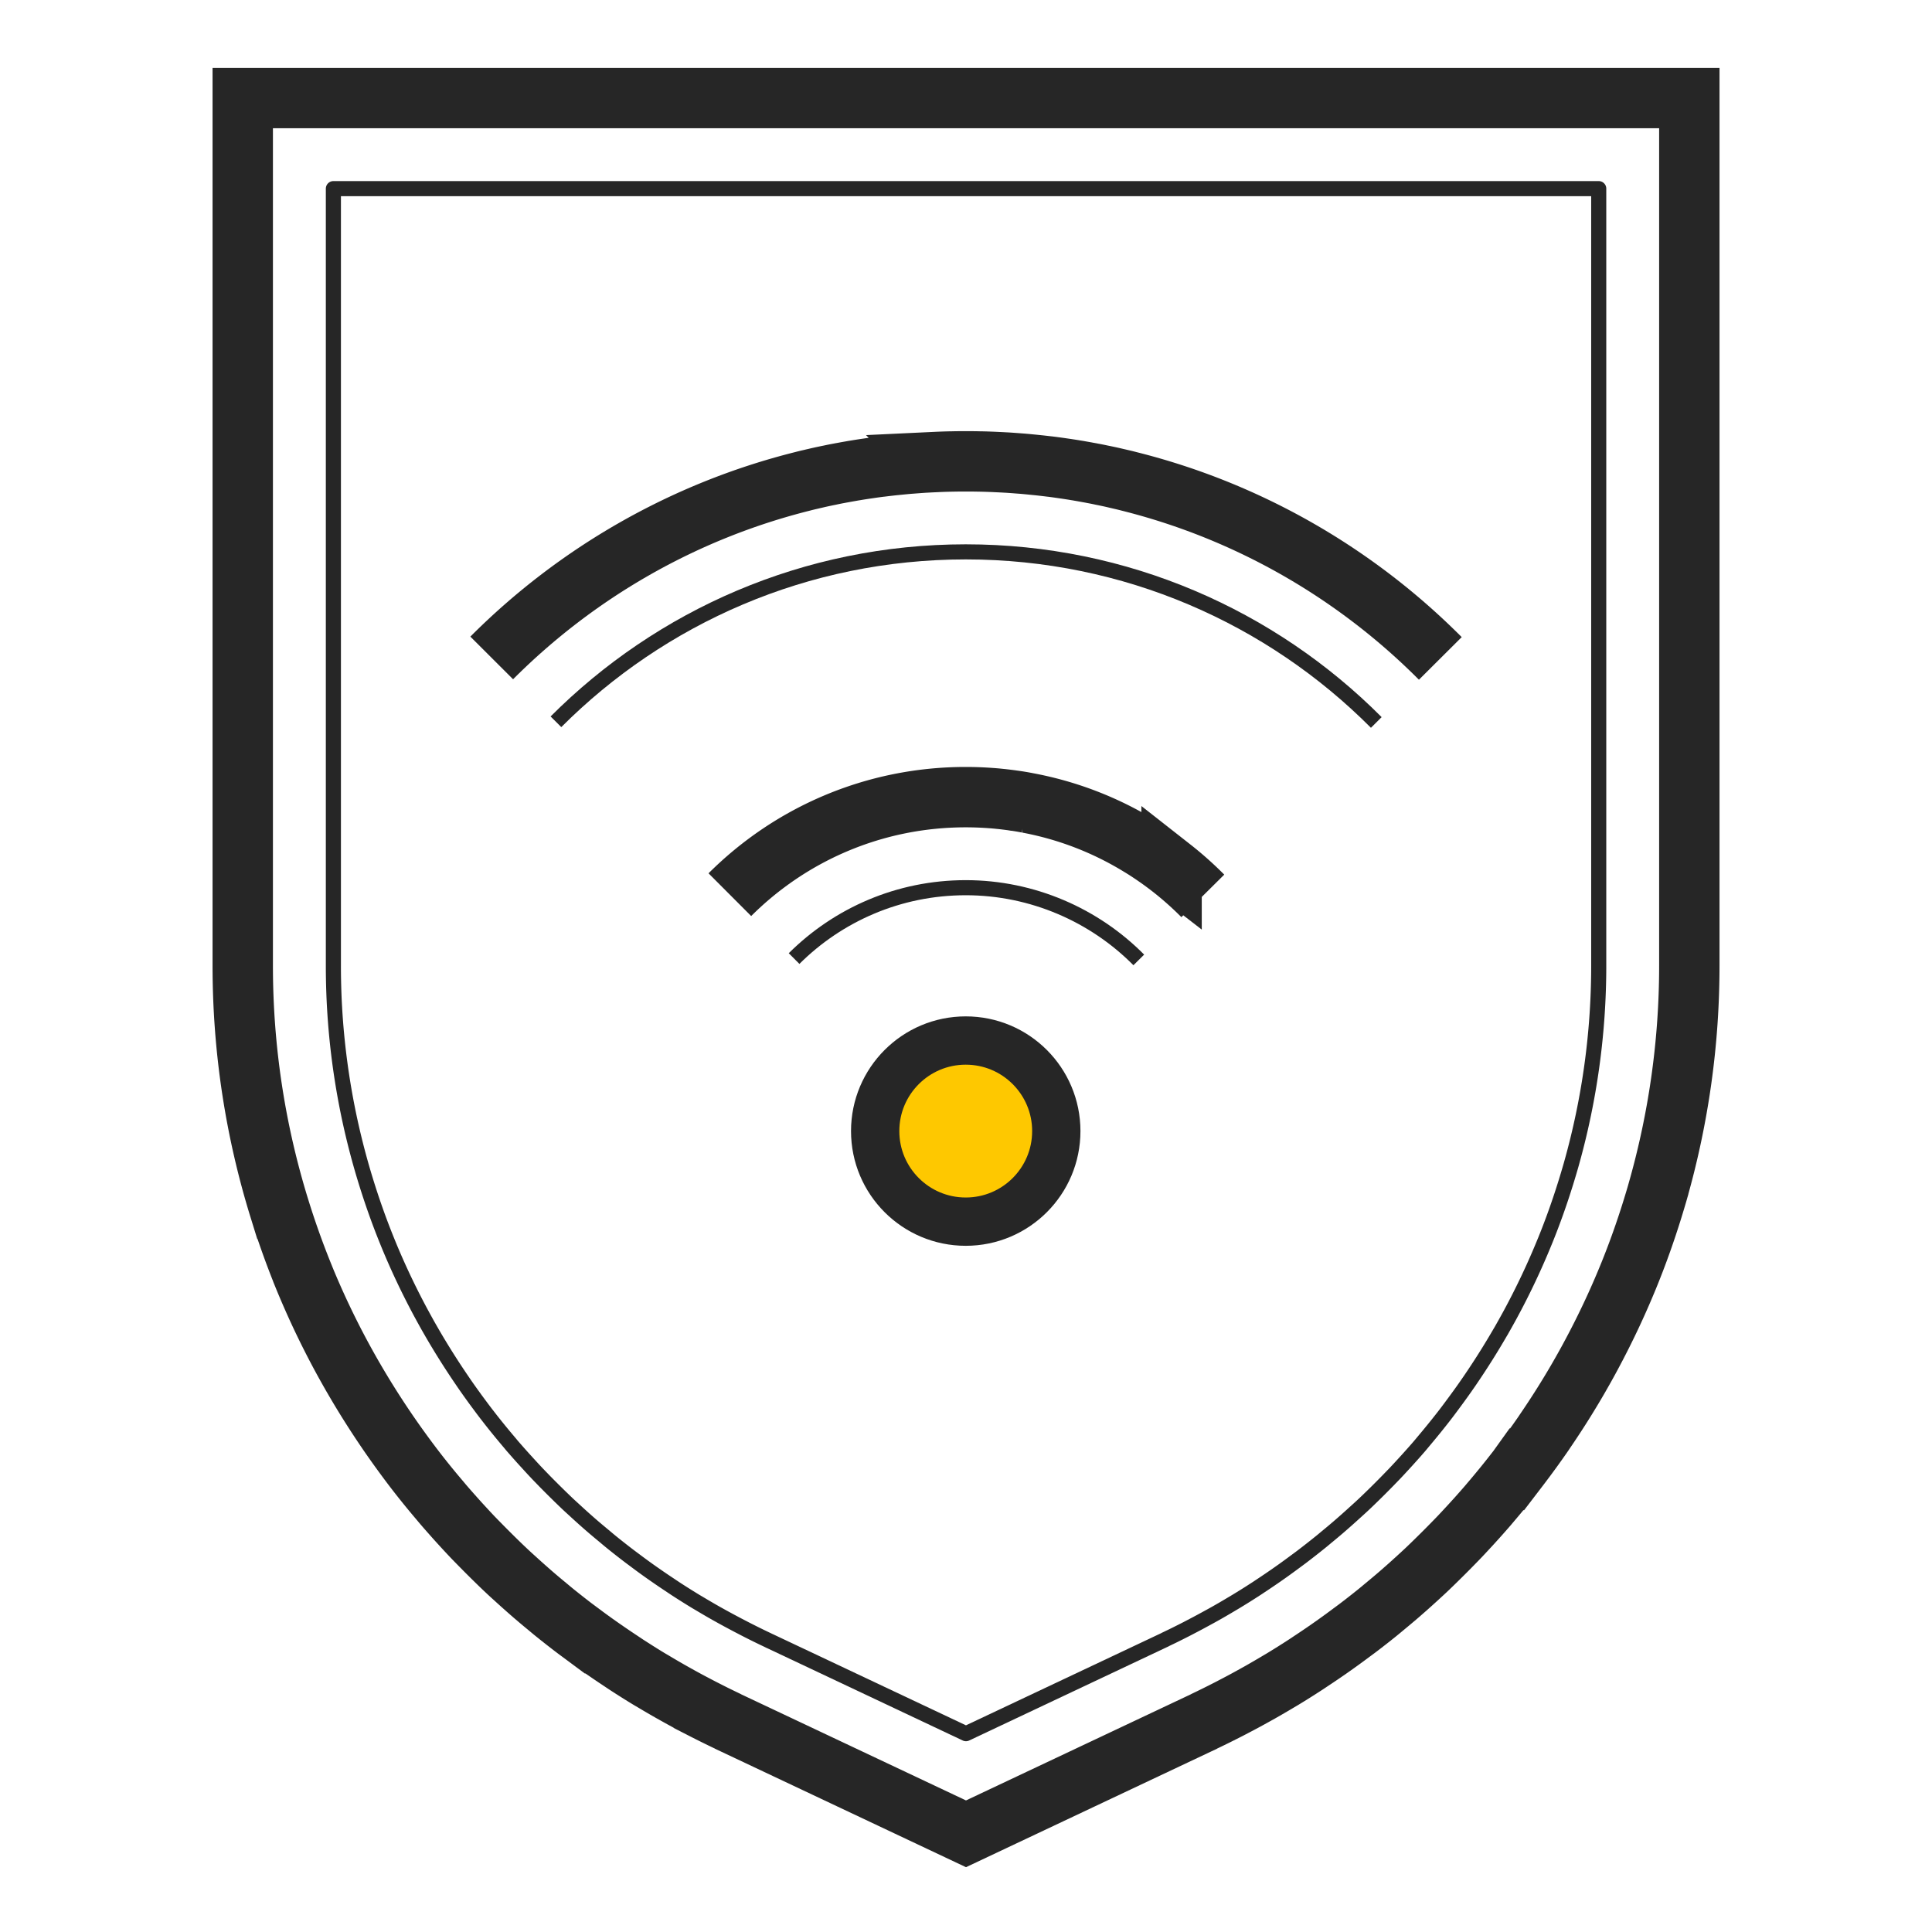
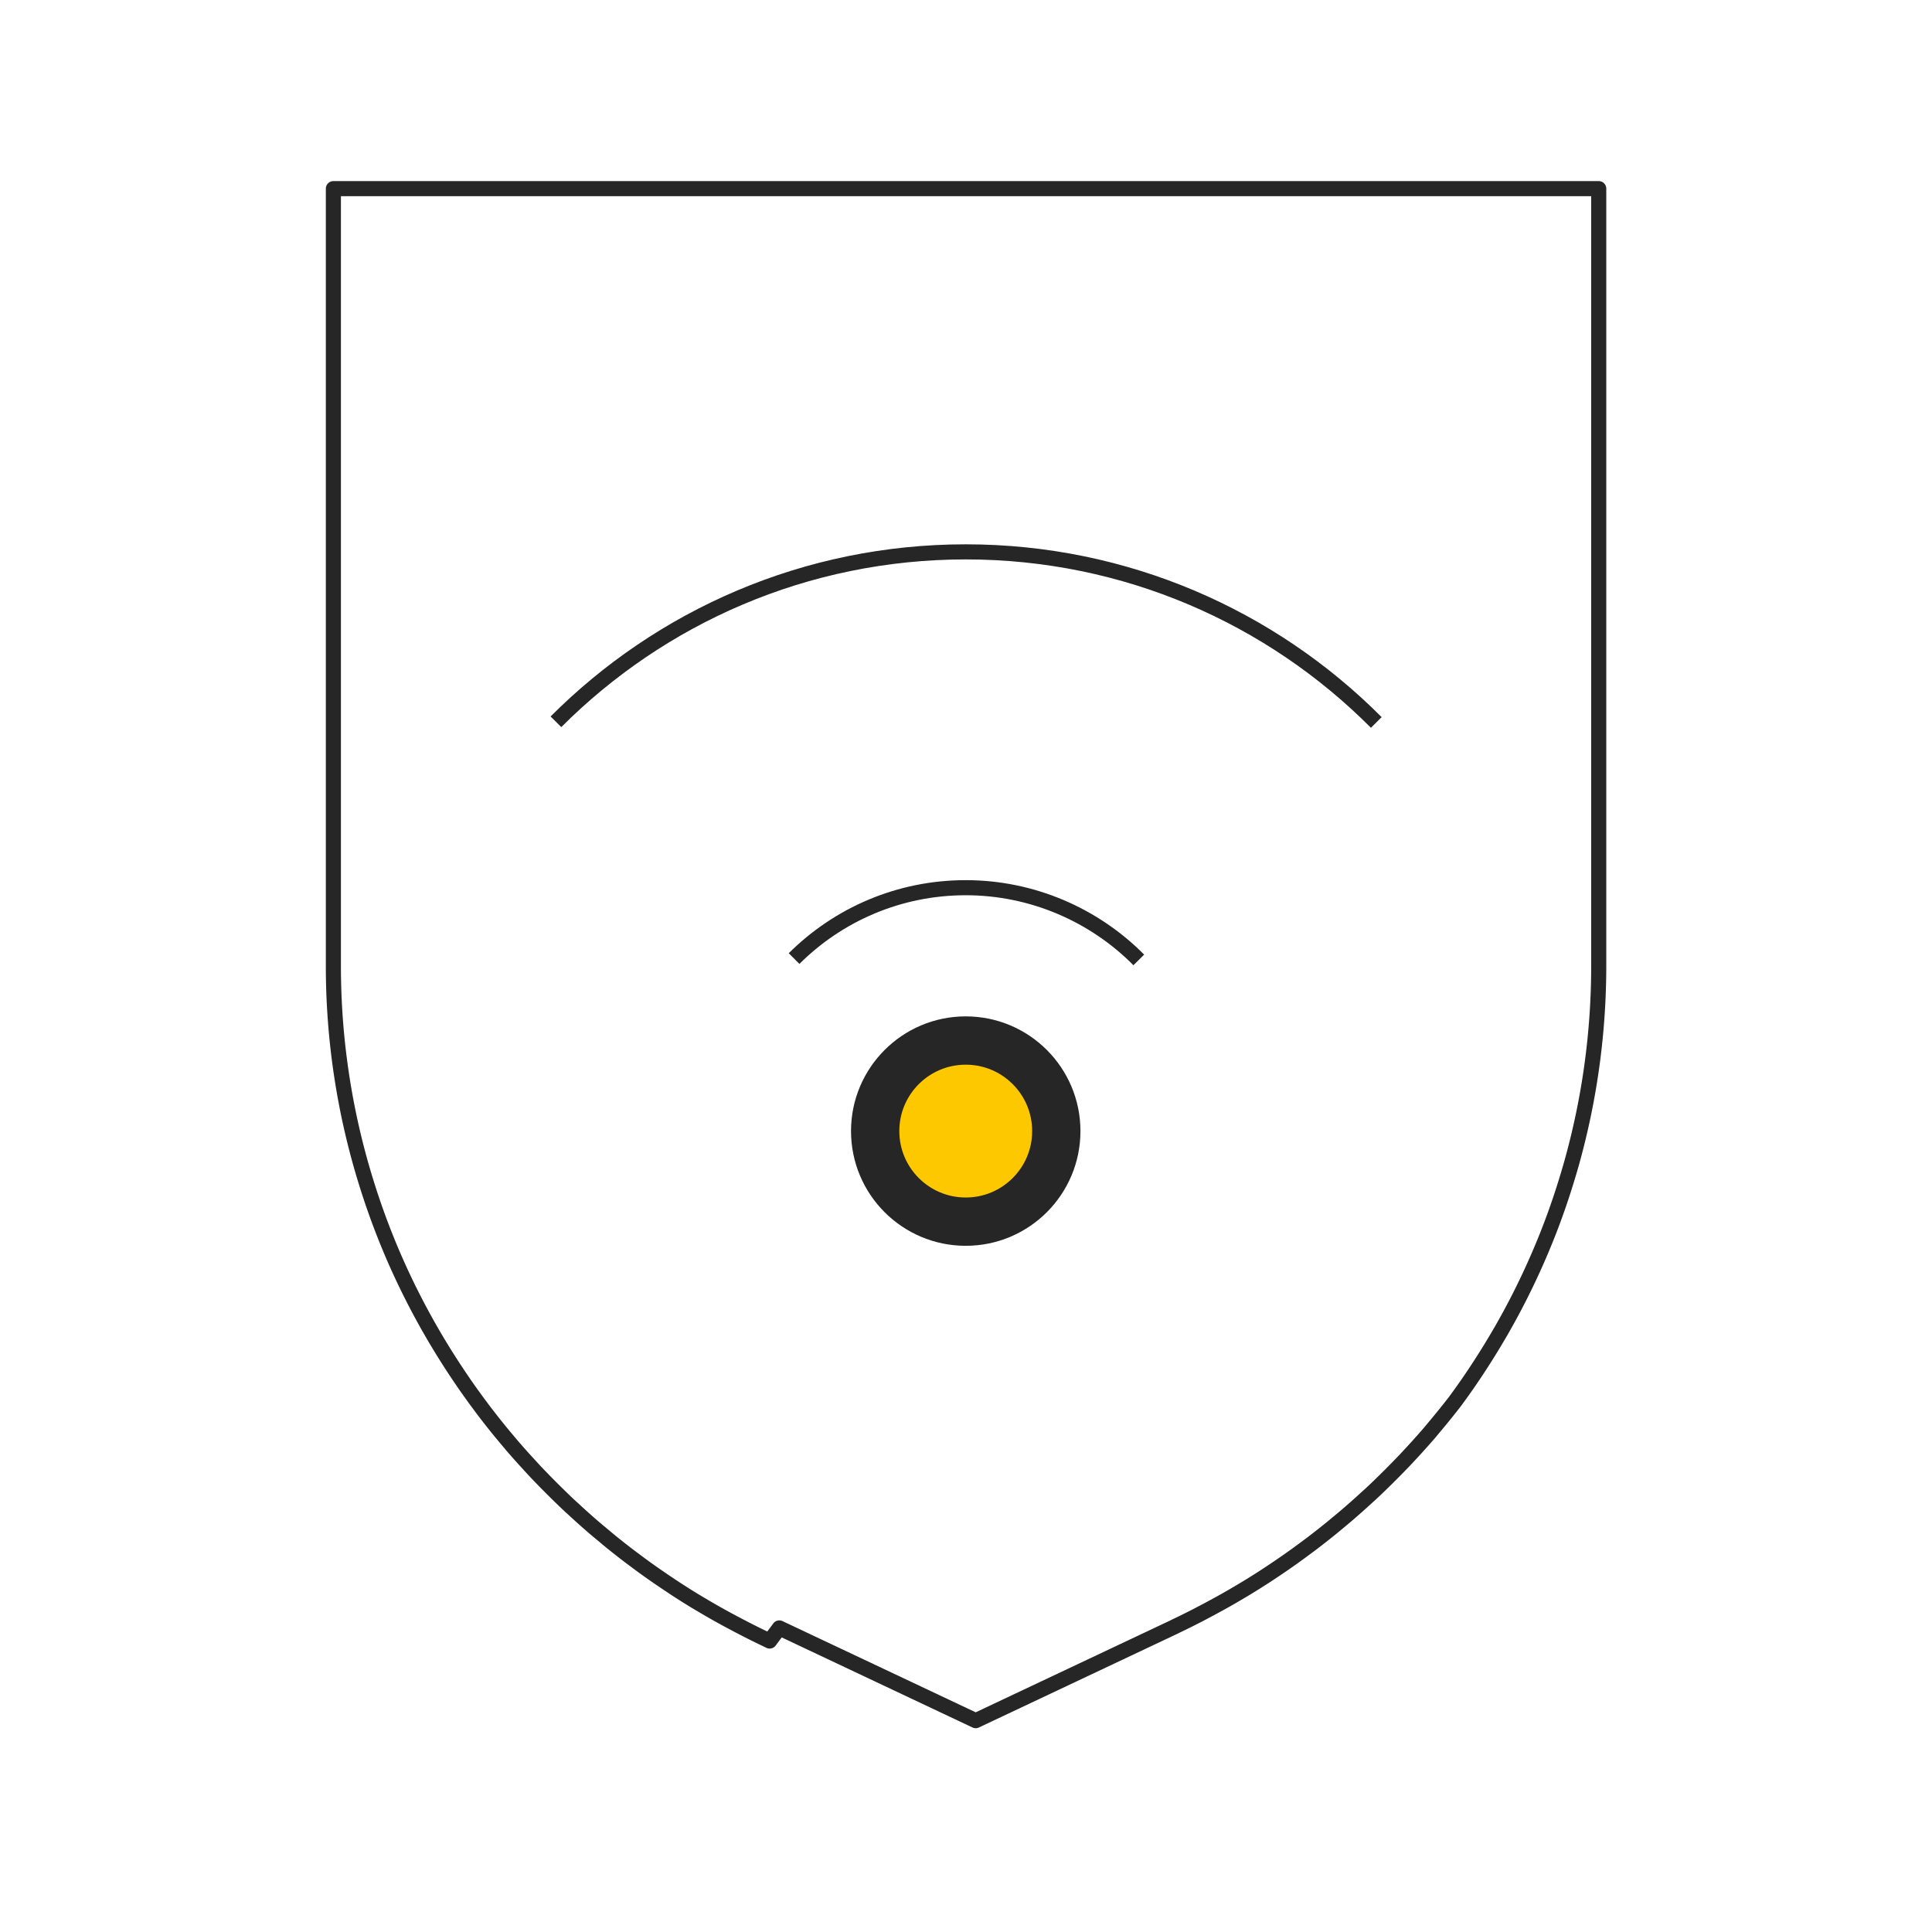
<svg xmlns="http://www.w3.org/2000/svg" data-name="Layer 2" viewBox="0 0 512 512">
  <defs>
    <clipPath id="a">
      <path style="fill:none" d="M0 0h512v512H0z" />
    </clipPath>
  </defs>
  <g style="clip-path:url(#a)" data-name="Layer 1">
-     <path d="M447.67 25.99H64.33v229.95c0 22.4 3.42 44.01 9.74 64.4a220.74 220.74 0 0 0 6.33 17.73v.02a219.19 219.19 0 0 0 10.26 21.69c.9 1.66 1.82 3.3 2.76 4.94.08.14.16.27.24.41 2.8 4.84 5.78 9.57 8.93 14.18.19.28.38.57.58.85a228.633 228.633 0 0 0 3.83 5.38c.97 1.32 1.95 2.64 2.96 3.95.07.09.14.17.2.26 2.03 2.63 4.12 5.2 6.27 7.73.43.51.86 1.03 1.3 1.54.91 1.06 1.84 2.1 2.77 3.15.6.67 1.2 1.34 1.81 2 .9.98 1.8 1.96 2.71 2.92.7.74 1.42 1.47 2.13 2.19 1.39 1.42 2.79 2.82 4.21 4.21.93.91 1.86 1.81 2.81 2.7.81.77 1.64 1.52 2.47 2.27.91.83 1.82 1.65 2.74 2.46.81.72 1.62 1.43 2.44 2.13 1.06.91 2.14 1.81 3.22 2.7.69.57 1.37 1.15 2.07 1.71 1.71 1.38 3.43 2.73 5.18 4.06.65.5 1.32.98 1.98 1.47a199.086 199.086 0 0 0 5.95 4.27c1.31.91 2.64 1.81 3.97 2.69.63.42 1.25.84 1.89 1.26 1.93 1.25 3.88 2.49 5.85 3.68.41.25.83.49 1.24.73 1.62.97 3.26 1.93 4.91 2.86l2.04 1.14c1.48.82 2.97 1.62 4.47 2.4.65.34 1.29.68 1.94 1.01a234.528 234.528 0 0 0 6.38 3.15h-.04l63.13 29.8 63.13-29.8h-.04c2.15-1.02 4.28-2.08 6.39-3.16.64-.32 1.26-.66 1.9-.99 1.52-.79 3.03-1.6 4.52-2.43.67-.37 1.34-.74 2-1.11 1.67-.95 3.33-1.91 4.98-2.9.39-.23.79-.46 1.18-.7 1.98-1.2 3.94-2.44 5.88-3.7.62-.4 1.23-.82 1.85-1.23 1.35-.89 2.69-1.8 4.02-2.72.72-.5 1.44-1.01 2.16-1.52 1.28-.91 2.55-1.84 3.8-2.77.64-.48 1.29-.95 1.93-1.43 1.76-1.33 3.49-2.69 5.21-4.07.68-.55 1.35-1.11 2.02-1.67 1.1-.91 2.19-1.82 3.28-2.75.81-.69 1.61-1.4 2.41-2.1.94-.83 1.86-1.66 2.79-2.51.81-.74 1.62-1.48 2.42-2.23.99-.93 1.96-1.88 2.93-2.83 1.36-1.33 2.7-2.67 4.03-4.03.74-.76 1.48-1.51 2.21-2.28.9-.95 1.79-1.92 2.68-2.88.62-.68 1.24-1.36 1.86-2.05.92-1.03 1.83-2.06 2.73-3.1.46-.54.92-1.09 1.38-1.63 2.09-2.47 4.13-4.98 6.1-7.53.11-.14.22-.27.32-.41a262.913 262.913 0 0 0 3.93-5.27c.96-1.33 1.91-2.66 2.84-4.01.21-.3.42-.61.62-.92 3.13-4.58 6.09-9.27 8.87-14.08.09-.16.19-.32.28-.49.93-1.62 1.84-3.24 2.73-4.89.07-.13.14-.27.22-.41 3.71-6.89 7.07-13.99 10.04-21.28.01-.03.02-.06.04-.09 2.35-5.78 4.45-11.68 6.31-17.69.51-1.66 1.01-3.31 1.49-4.99v-.03s0 0 0 0c5.35-18.91 8.25-38.81 8.25-59.39h0v-84.6h0V25.99h0Z" style="stroke-width:16px;stroke:#262626;stroke-linecap:round;fill:none" />
-     <path d="m203.96 434.89-.33-.17-.48-.23c-1.7-.8-3.56-1.72-5.69-2.81-.36-.19-1.75-.91-1.75-.91-1.33-.7-2.67-1.41-3.99-2.14l-.17-.09c-.56-.31-1.11-.62-1.67-.93-1.42-.8-2.89-1.66-4.38-2.55l-1.12-.66c-1.69-1.03-3.4-2.1-5.23-3.29-.34-.22-.67-.45-1.01-.67l-.67-.45c-1.21-.8-2.39-1.6-3.57-2.42a159.402 159.402 0 0 1-5.32-3.83l-.72-.54c-.34-.25-.68-.5-1.02-.76-1.62-1.23-3.17-2.45-4.66-3.65-.37-.3-.72-.59-1.08-.89l-.76-.64c-.97-.81-1.94-1.61-2.89-2.42-.74-.63-1.47-1.27-2.19-1.91-.82-.72-1.63-1.46-2.44-2.2l-.26-.24c-.65-.6-1.31-1.19-1.96-1.8-.77-.72-1.52-1.46-2.28-2.19l-.21-.21c-1.23-1.2-2.5-2.47-3.78-3.77l-.47-.49c-.48-.49-.96-.99-1.44-1.49-.8-.84-1.6-1.71-2.4-2.59-.54-.59-1.08-1.18-1.61-1.77-.86-.96-1.68-1.89-2.5-2.83-.23-.26-.45-.53-.66-.79l-.49-.58c-2.04-2.41-3.87-4.67-5.6-6.92l-.23-.29c-.91-1.19-1.75-2.32-2.59-3.46-.3-.4-.58-.79-.86-1.18-.87-1.2-1.73-2.41-2.57-3.63l-.52-.77c-2.78-4.07-5.46-8.32-7.95-12.62l-.21-.37c-.83-1.43-1.65-2.91-2.45-4.39l-.21-.38c-3.21-5.96-6.18-12.22-8.77-18.56l-.16-.4c-2.06-5.05-3.95-10.36-5.63-15.78a193.32 193.32 0 0 1-8.66-57.29V49.99h335.33v205.94c0 17.78-2.44 35.46-7.26 52.57l-.09.32c-.42 1.48-.87 2.96-1.32 4.43-1.64 5.29-3.49 10.51-5.52 15.5l-.13.31c-2.63 6.45-5.63 12.82-8.94 18.95l-.15.28c-.84 1.55-1.66 3.01-2.47 4.43l-.24.4c-2.49 4.3-5.15 8.52-7.93 12.59l-.55.8c-.84 1.22-1.69 2.42-2.55 3.6l-.9 1.23c-.85 1.15-1.7 2.31-2.58 3.45l-.33.43c-1.66 2.14-3.49 4.4-5.42 6.69l-.54.65c-.23.28-.46.55-.69.82-.79.92-1.61 1.84-2.43 2.75-.56.63-1.11 1.23-1.66 1.83-.79.86-1.58 1.72-2.39 2.57-.51.53-1.02 1.05-1.53 1.58l-.46.47c-1.26 1.29-2.44 2.47-3.59 3.59-.88.86-1.75 1.71-2.64 2.54-.58.55-1.2 1.11-1.82 1.67l-.33.3a202.62 202.62 0 0 1-4.64 4.12c-.98.84-1.96 1.66-2.94 2.46l-.79.66c-.33.28-.66.55-1 .82a218.98 218.98 0 0 1-4.68 3.67c-.31.24-.64.48-.96.72l-.76.56c-1.13.84-2.26 1.67-3.41 2.49-.63.45-1.29.91-1.96 1.38-1.16.8-2.36 1.62-3.57 2.42l-.71.47c-.32.22-.64.43-.97.64-1.81 1.18-3.54 2.26-5.24 3.29l-1.06.63c-1.47.88-2.97 1.76-4.45 2.59-.46.26-.91.51-1.37.76l-.44.24c-1.33.73-2.67 1.46-4.02 2.16l-.65.34c-.34.18-.68.36-1.03.54-2.17 1.11-4.04 2.04-5.75 2.84v.02l-52.83 24.94-52.04-24.57Z" style="stroke-linejoin:round;stroke-width:4px;stroke:#262626;stroke-linecap:round;fill:none" />
+     <path d="m203.96 434.89-.33-.17-.48-.23c-1.7-.8-3.56-1.72-5.69-2.81-.36-.19-1.75-.91-1.75-.91-1.33-.7-2.67-1.41-3.99-2.14l-.17-.09c-.56-.31-1.11-.62-1.67-.93-1.42-.8-2.89-1.66-4.38-2.55l-1.12-.66c-1.69-1.03-3.4-2.1-5.23-3.29-.34-.22-.67-.45-1.01-.67l-.67-.45c-1.21-.8-2.39-1.6-3.57-2.42a159.402 159.402 0 0 1-5.32-3.83l-.72-.54c-.34-.25-.68-.5-1.02-.76-1.62-1.23-3.17-2.45-4.66-3.65-.37-.3-.72-.59-1.08-.89l-.76-.64c-.97-.81-1.94-1.61-2.89-2.42-.74-.63-1.47-1.27-2.19-1.91-.82-.72-1.63-1.46-2.44-2.2l-.26-.24c-.65-.6-1.31-1.19-1.96-1.8-.77-.72-1.52-1.46-2.28-2.19l-.21-.21c-1.23-1.2-2.5-2.47-3.78-3.77l-.47-.49c-.48-.49-.96-.99-1.44-1.49-.8-.84-1.6-1.71-2.4-2.59-.54-.59-1.08-1.18-1.61-1.77-.86-.96-1.68-1.89-2.5-2.83-.23-.26-.45-.53-.66-.79l-.49-.58c-2.04-2.41-3.87-4.67-5.6-6.92l-.23-.29c-.91-1.19-1.75-2.32-2.59-3.46-.3-.4-.58-.79-.86-1.18-.87-1.2-1.73-2.41-2.57-3.63l-.52-.77c-2.78-4.07-5.46-8.32-7.95-12.62l-.21-.37c-.83-1.43-1.65-2.91-2.45-4.39l-.21-.38c-3.21-5.96-6.18-12.22-8.77-18.56l-.16-.4c-2.06-5.05-3.95-10.36-5.63-15.78a193.32 193.32 0 0 1-8.66-57.29V49.99h335.33v205.94c0 17.78-2.44 35.46-7.26 52.57l-.09.32c-.42 1.48-.87 2.96-1.32 4.43-1.64 5.29-3.49 10.51-5.52 15.5l-.13.31c-2.63 6.45-5.63 12.82-8.94 18.95l-.15.28c-.84 1.55-1.66 3.01-2.47 4.43l-.24.4c-2.49 4.3-5.15 8.52-7.93 12.59l-.55.8c-.84 1.22-1.69 2.42-2.55 3.6l-.9 1.23l-.33.43c-1.66 2.14-3.49 4.4-5.42 6.69l-.54.65c-.23.28-.46.55-.69.82-.79.92-1.61 1.84-2.43 2.75-.56.63-1.11 1.23-1.66 1.83-.79.86-1.58 1.72-2.39 2.57-.51.53-1.02 1.05-1.53 1.58l-.46.47c-1.26 1.29-2.44 2.47-3.59 3.59-.88.86-1.75 1.71-2.64 2.54-.58.55-1.2 1.11-1.82 1.67l-.33.3a202.62 202.62 0 0 1-4.64 4.12c-.98.84-1.96 1.66-2.94 2.46l-.79.66c-.33.28-.66.55-1 .82a218.98 218.98 0 0 1-4.68 3.67c-.31.24-.64.48-.96.72l-.76.56c-1.13.84-2.26 1.67-3.41 2.49-.63.45-1.29.91-1.96 1.38-1.16.8-2.36 1.62-3.57 2.42l-.71.47c-.32.22-.64.43-.97.64-1.81 1.18-3.54 2.26-5.24 3.29l-1.06.63c-1.47.88-2.97 1.76-4.45 2.59-.46.26-.91.51-1.37.76l-.44.24c-1.33.73-2.67 1.46-4.02 2.16l-.65.34c-.34.18-.68.36-1.03.54-2.17 1.11-4.04 2.04-5.75 2.84v.02l-52.83 24.94-52.04-24.57Z" style="stroke-linejoin:round;stroke-width:4px;stroke:#262626;stroke-linecap:round;fill:none" />
    <circle cx="255.93" cy="299.75" r="24" style="fill:#fec800;stroke-linecap:square;stroke-width:12.8px;stroke:#262626" />
    <path d="M147.33 191.28c27.78-27.82 66.18-45.03 108.61-45.03s80.99 17.28 108.79 45.21m-154.29 62.57c11.66-11.61 27.74-18.78 45.49-18.78s34.16 7.32 45.86 19.14" style="stroke-linejoin:round;stroke-width:4px;fill:none;stroke:#262626" />
-     <path d="M193.42 237.1c16.01-15.98 38.11-25.85 62.51-25.85 2.29 0 4.56.09 6.81.26.75.05 1.5.12 2.24.2.65.06 1.3.14 1.95.22.56.07 1.12.14 1.68.23.04 0 .07 0 .11.01 1.22.17 2.43.37 3.63.61a87.528 87.528 0 0 1 29.65 11.4c1.1.66 2.18 1.35 3.24 2.07 1.24.83 2.45 1.69 3.64 2.58.54.4 1.07.81 1.6 1.22a89.227 89.227 0 0 1 8.28 7.37m-188.45-63.06c22.37-22.41 50.69-38.87 82.39-46.8.71-.19 1.42-.36 2.13-.52.42-.1.84-.2 1.25-.29.87-.21 1.73-.4 2.6-.58.41-.09.81-.17 1.22-.25.81-.18 1.62-.34 2.44-.49.34-.07.68-.13 1.02-.19.85-.16 1.71-.31 2.56-.46.26-.05.53-.09.79-.13 1.12-.19 2.24-.36 3.35-.52 1.22-.18 2.44-.35 3.66-.5h.07c1.22-.15 2.43-.29 3.64-.41 1.19-.12 2.37-.24 3.56-.34l.42-.03c1.04-.08 2.08-.16 3.13-.23.29-.02.57-.04.86-.05.85-.05 1.7-.09 2.55-.13a152.213 152.213 0 0 1 4.15-.14h.22c1.21-.03 2.41-.04 3.62-.04s2.41.01 3.62.04h.22a152.213 152.213 0 0 1 4.15.14c.85.04 1.7.08 2.55.13.29.01.57.03.86.05 1.05.07 2.09.15 3.13.23l.42.03c1.19.1 2.37.22 3.56.34 1.21.12 2.42.26 3.64.41h.07c1.22.15 2.44.32 3.66.5 1.11.16 2.23.33 3.35.52.26.04.53.08.79.13.85.15 1.71.3 2.56.46.34.06.68.12 1.02.19.82.15 1.63.31 2.44.49.41.08.81.16 1.22.25.87.18 1.73.37 2.6.58.41.09.83.19 1.25.29.71.16 1.42.33 2.13.52 31.76 7.94 60.13 24.45 82.52 46.93" style="stroke-width:16px;fill:none;stroke:#262626" />
  </g>
</svg>